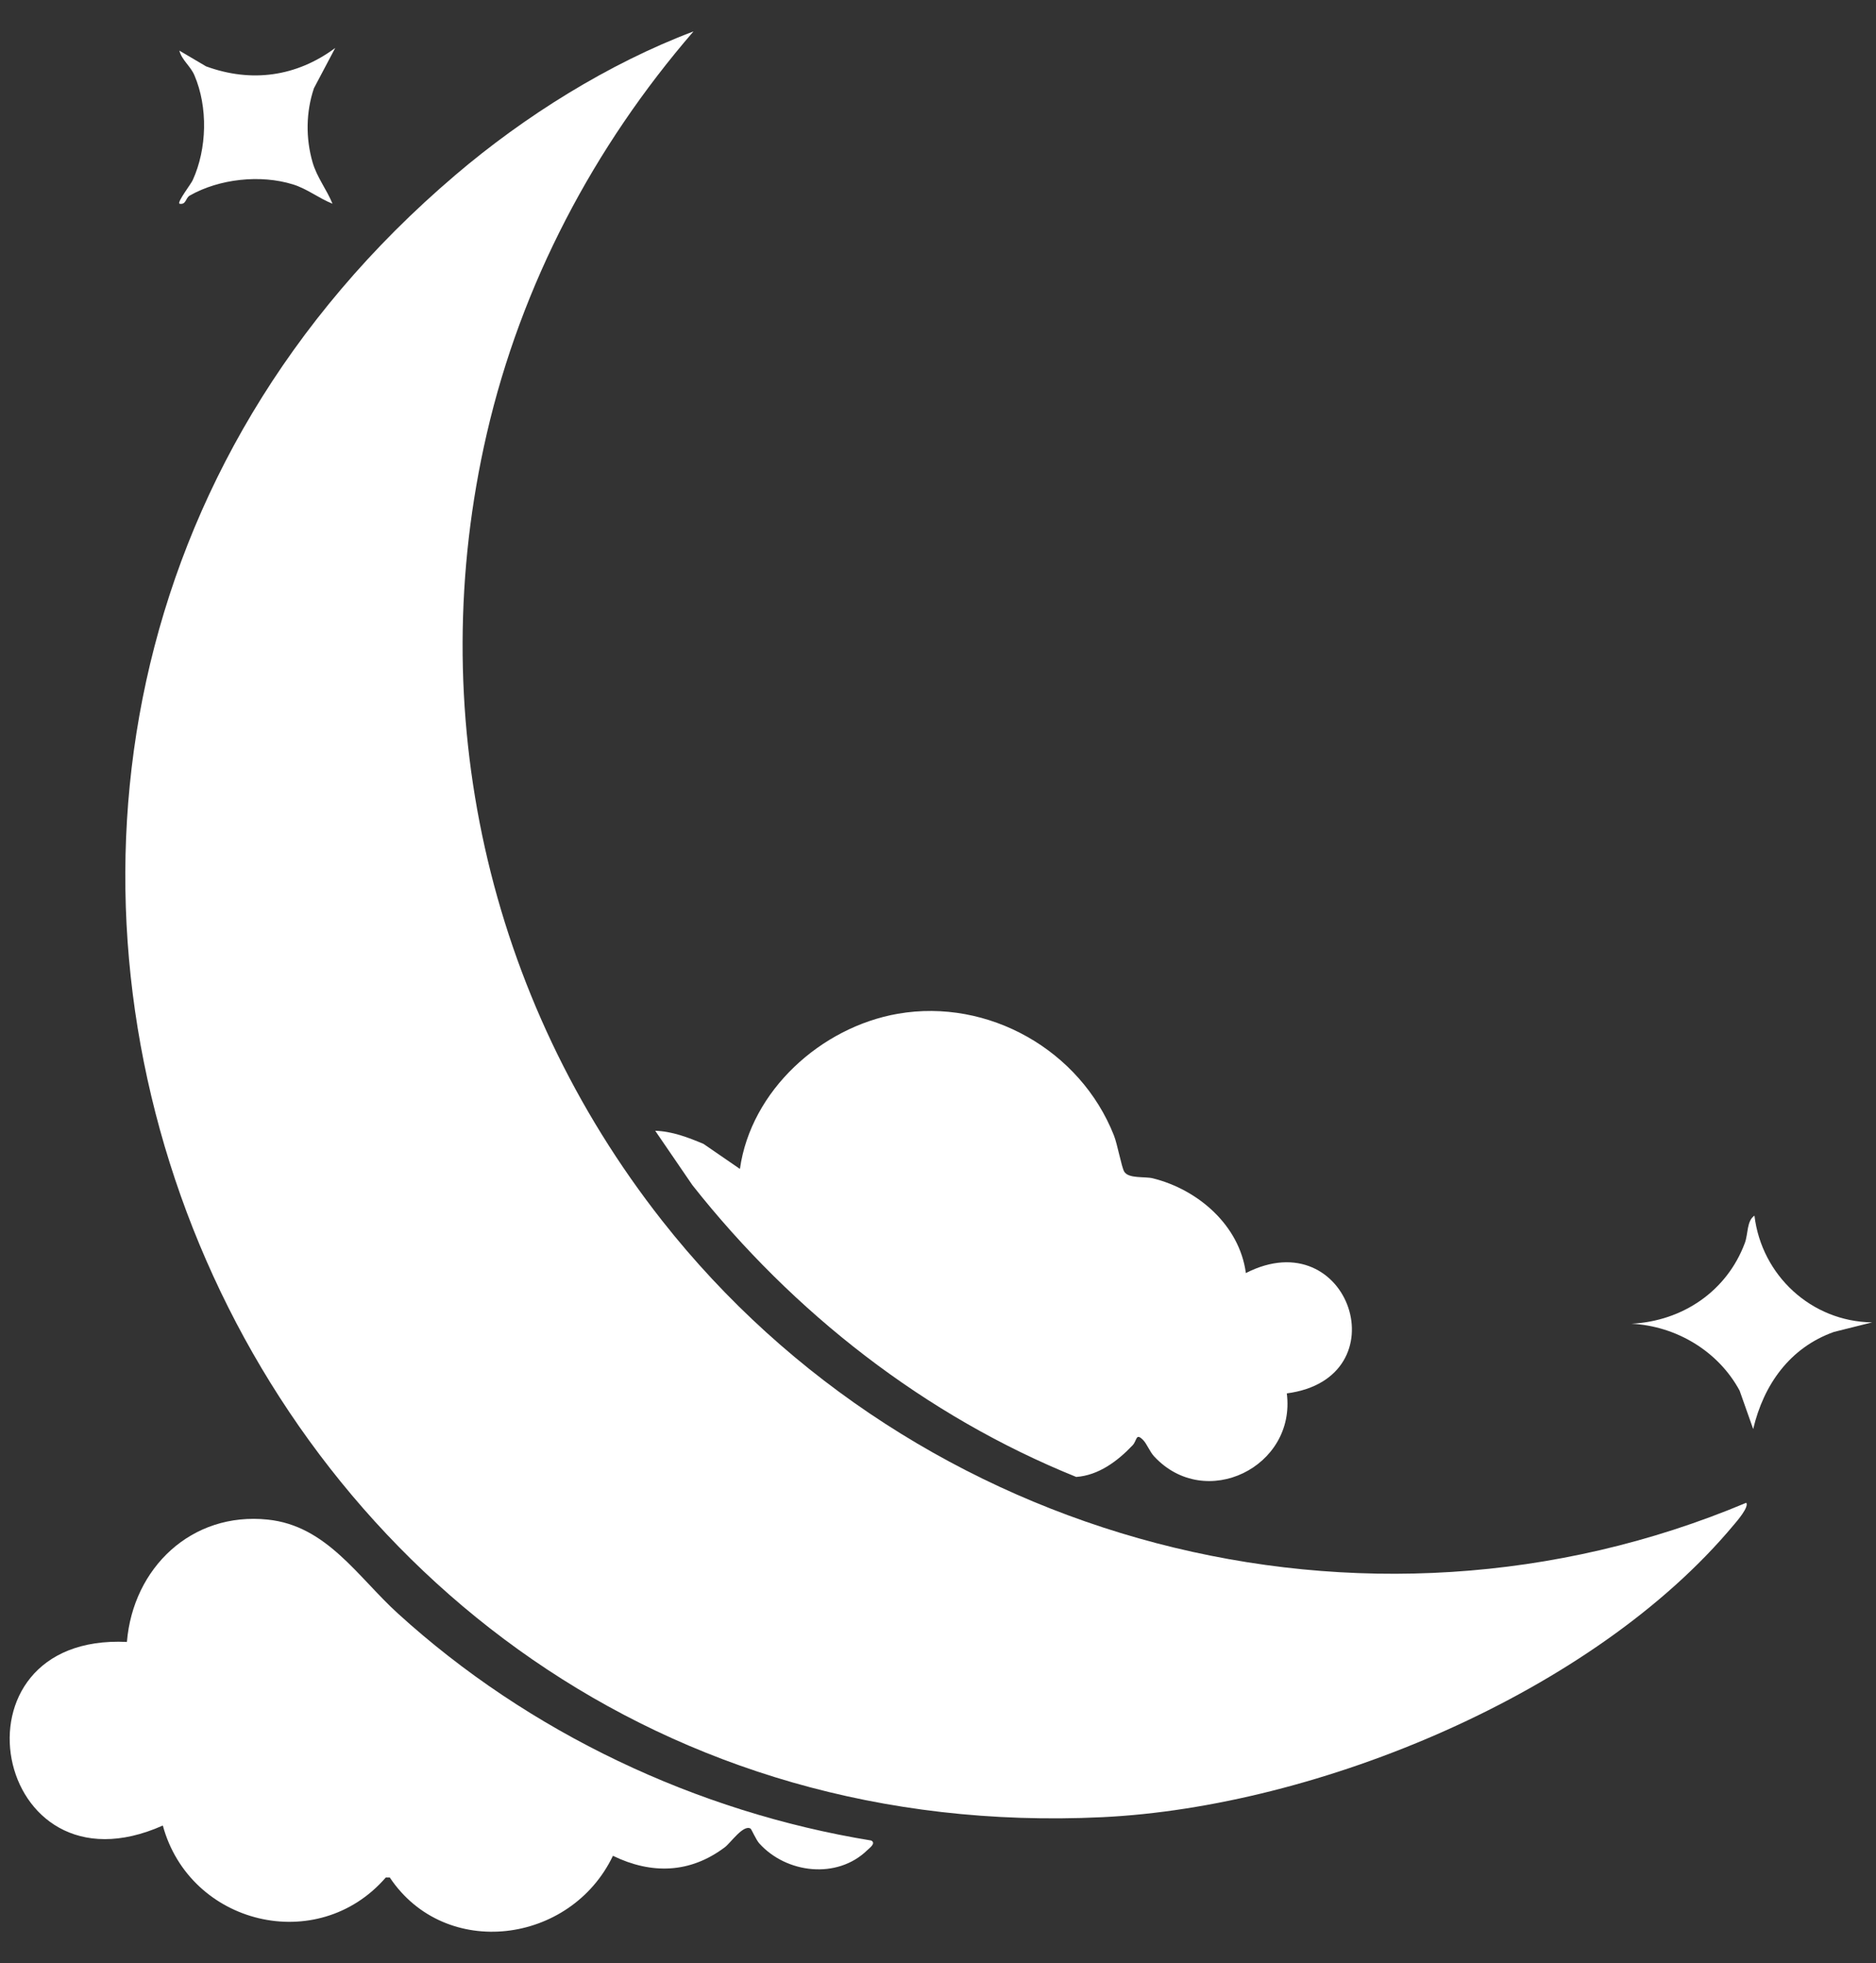
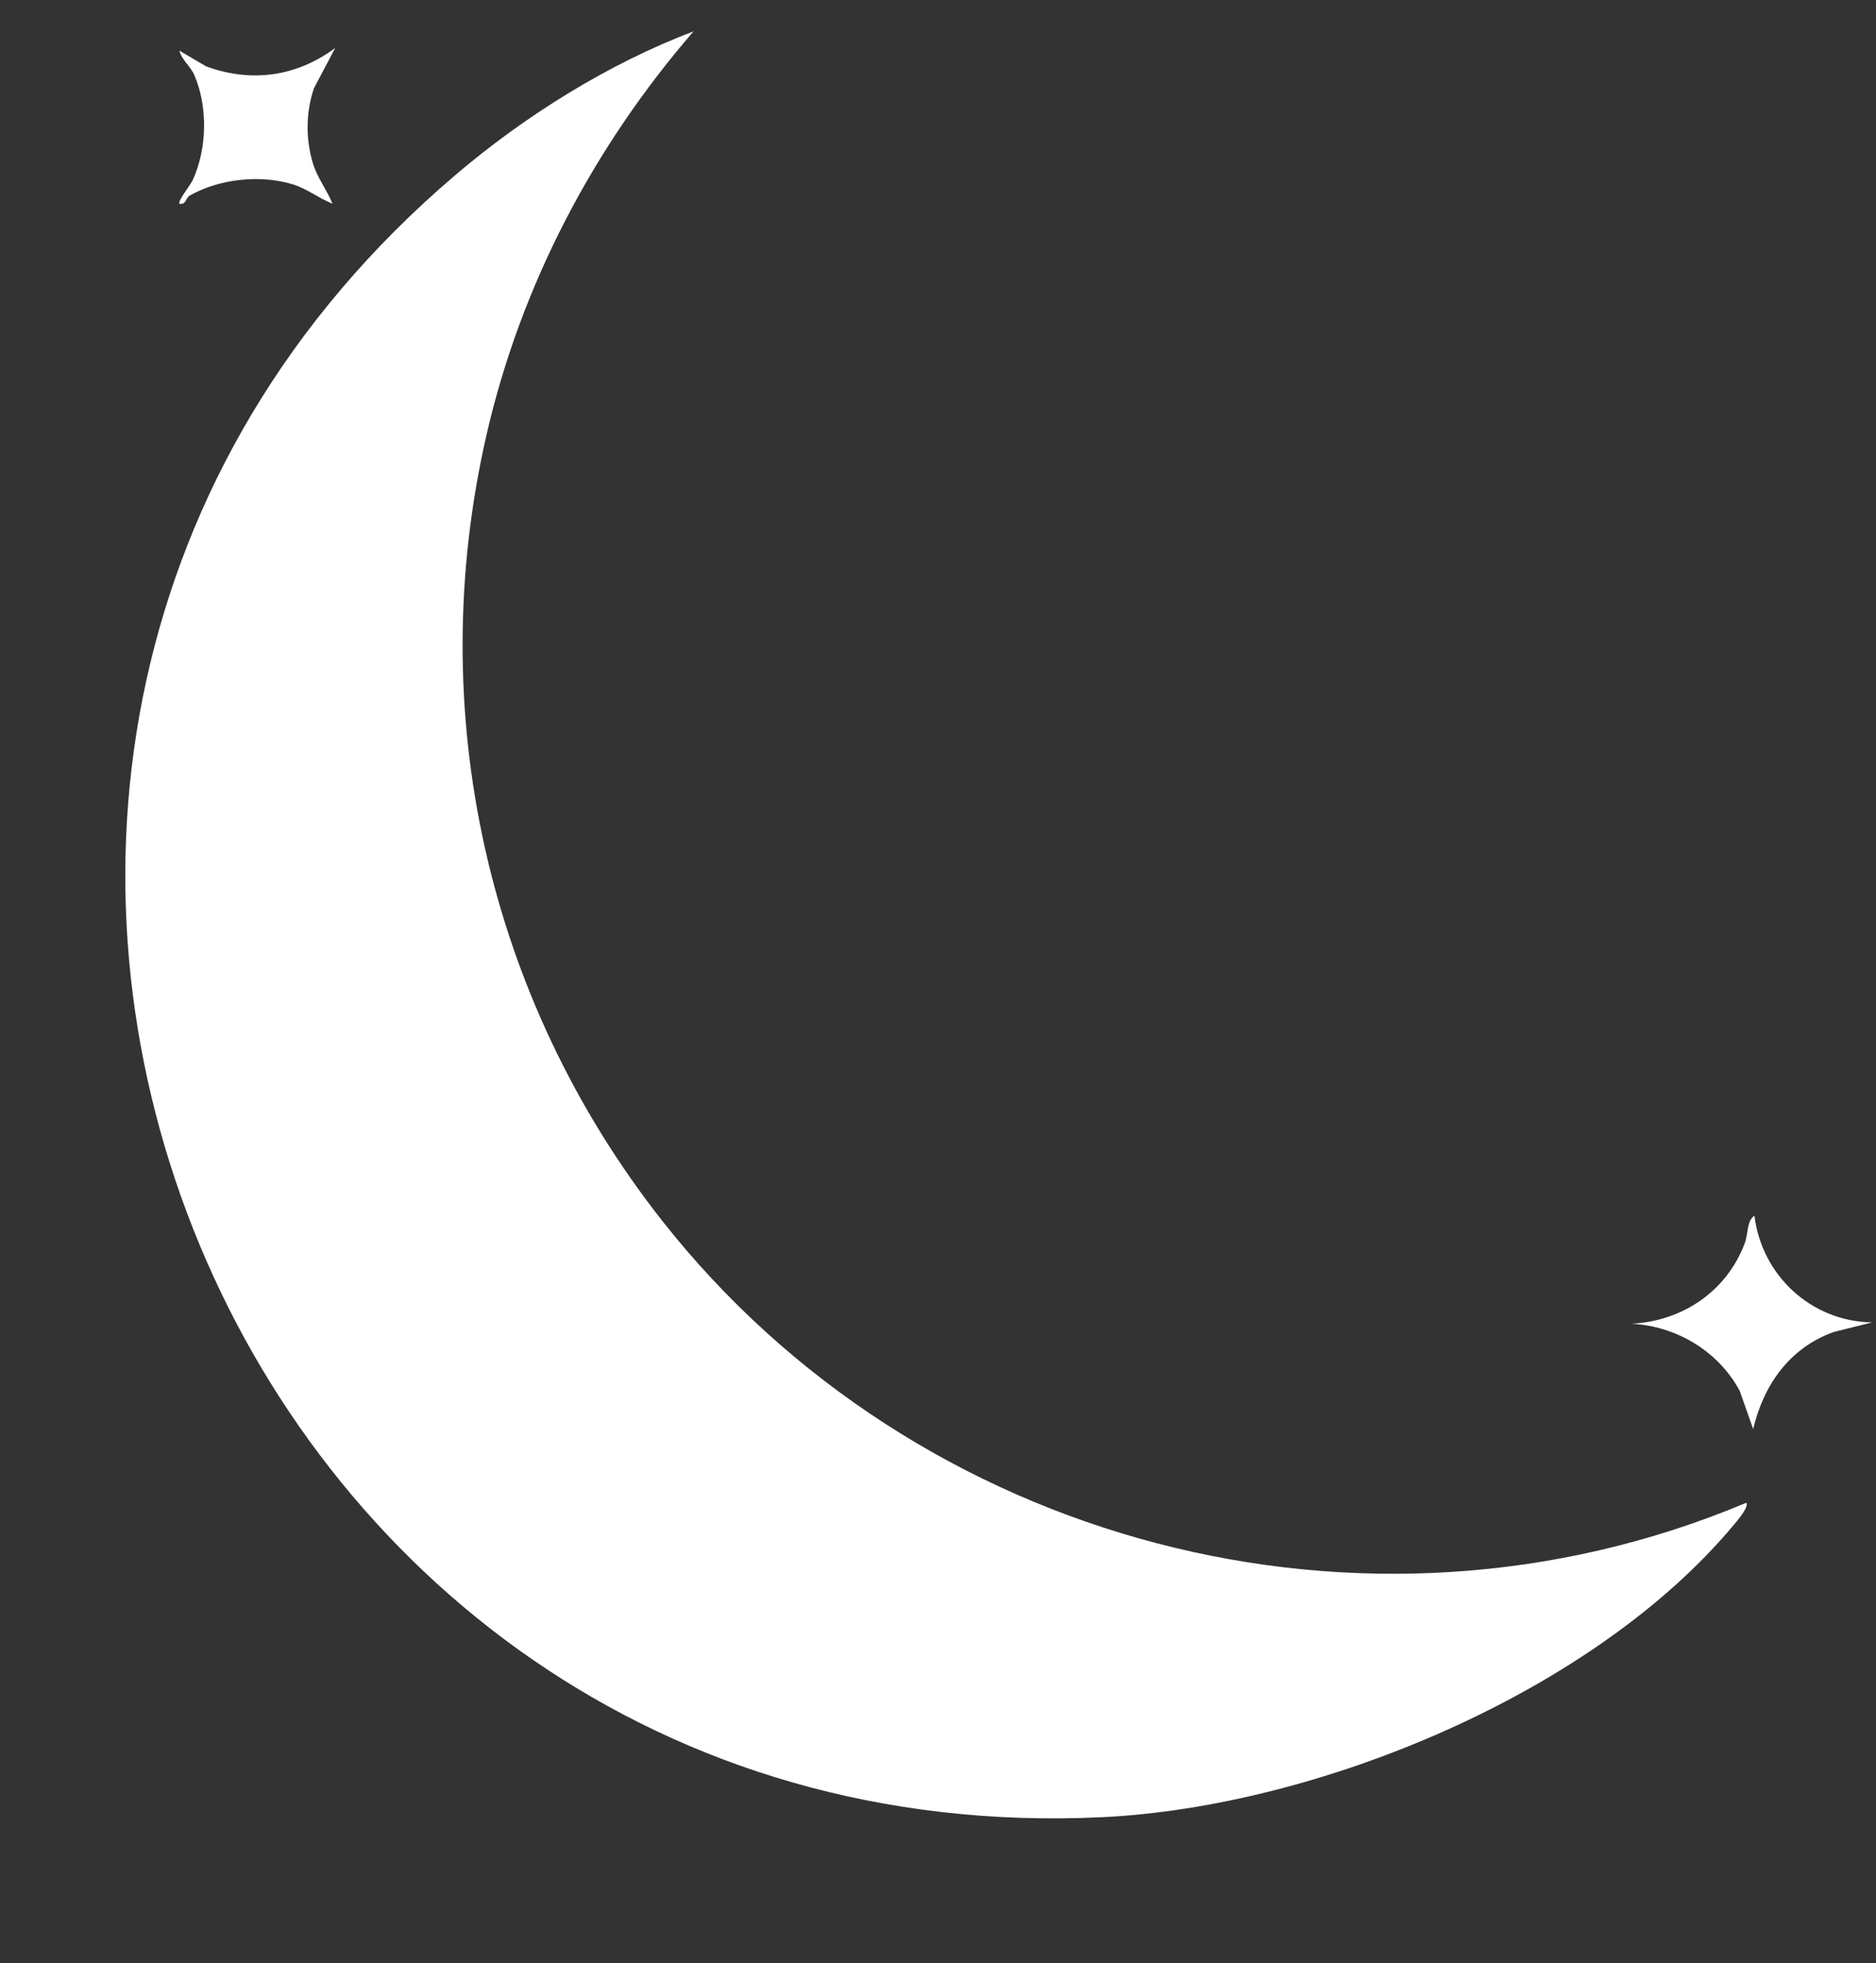
<svg xmlns="http://www.w3.org/2000/svg" width="43" height="45" viewBox="0 0 43 45" fill="none">
  <rect x="0" y="0" width="43" height="45" fill="#333333" stroke="none" />
-   <path d="M28.556 29.181C30.934 27.967 32.129 31.592 29.495 31.939C29.711 33.623 27.626 34.65 26.453 33.382C26.351 33.271 26.288 33.096 26.202 33.008C26.029 32.833 26.066 33.019 25.959 33.13C25.619 33.489 25.181 33.818 24.668 33.854C21.2 32.452 18.18 30.09 15.871 27.166L15.018 25.919C15.408 25.932 15.771 26.071 16.125 26.22L16.96 26.794C17.212 24.998 18.818 23.544 20.58 23.237C22.656 22.877 24.761 24.072 25.532 26.025C25.612 26.225 25.707 26.753 25.768 26.855C25.868 27.023 26.245 26.962 26.428 27.01C27.463 27.268 28.409 28.087 28.556 29.176V29.181Z" fill="white" />
  <path d="M42.912 30.311L42.036 30.53C41.026 30.889 40.425 31.737 40.185 32.756L39.874 31.876C39.384 30.968 38.418 30.394 37.395 30.342C38.565 30.283 39.581 29.598 39.994 28.491C40.071 28.285 40.035 27.983 40.214 27.865C40.38 29.238 41.521 30.292 42.909 30.311H42.912Z" fill="white" />
  <path d="M15.894 0.722C13.609 3.365 11.949 6.516 11.159 9.935C9.691 16.293 11.166 22.883 15.179 27.983C21.005 35.385 31.276 38.13 40.026 34.446C40.096 34.539 39.813 34.868 39.745 34.947C36.533 38.804 30.208 41.417 25.263 41.653C4.978 42.622 -5.088 17.233 10.438 4.012C12.021 2.662 13.95 1.455 15.891 0.722H15.894Z" fill="white" />
-   <path d="M17.203 41.914C17.037 41.816 16.749 42.241 16.613 42.343C15.816 42.942 14.934 42.967 14.049 42.538C13.081 44.566 10.204 44.938 8.934 43.035H8.843C7.28 44.838 4.351 44.121 3.732 41.844C-0.183 43.59 -1.322 37.434 2.909 37.636C3.049 35.939 4.39 34.648 6.139 34.832C7.489 34.972 8.203 36.152 9.124 36.987C12.121 39.714 15.966 41.535 19.97 42.188C20.088 42.252 19.925 42.363 19.877 42.411C19.187 43.082 18.024 42.944 17.402 42.252C17.329 42.17 17.223 41.925 17.205 41.916L17.203 41.914Z" fill="white" />
  <path d="M7.62 4.669C7.307 4.545 7.044 4.329 6.715 4.227C5.971 3.996 5.025 4.098 4.349 4.483C4.249 4.54 4.27 4.701 4.111 4.669C4.065 4.622 4.372 4.227 4.417 4.13C4.746 3.41 4.769 2.455 4.456 1.725C4.365 1.512 4.167 1.378 4.111 1.16L4.723 1.521C5.765 1.902 6.799 1.757 7.684 1.099L7.196 2.022C7.012 2.569 7.005 3.165 7.164 3.719C7.264 4.066 7.489 4.343 7.622 4.672L7.62 4.669Z" fill="white" />
</svg>